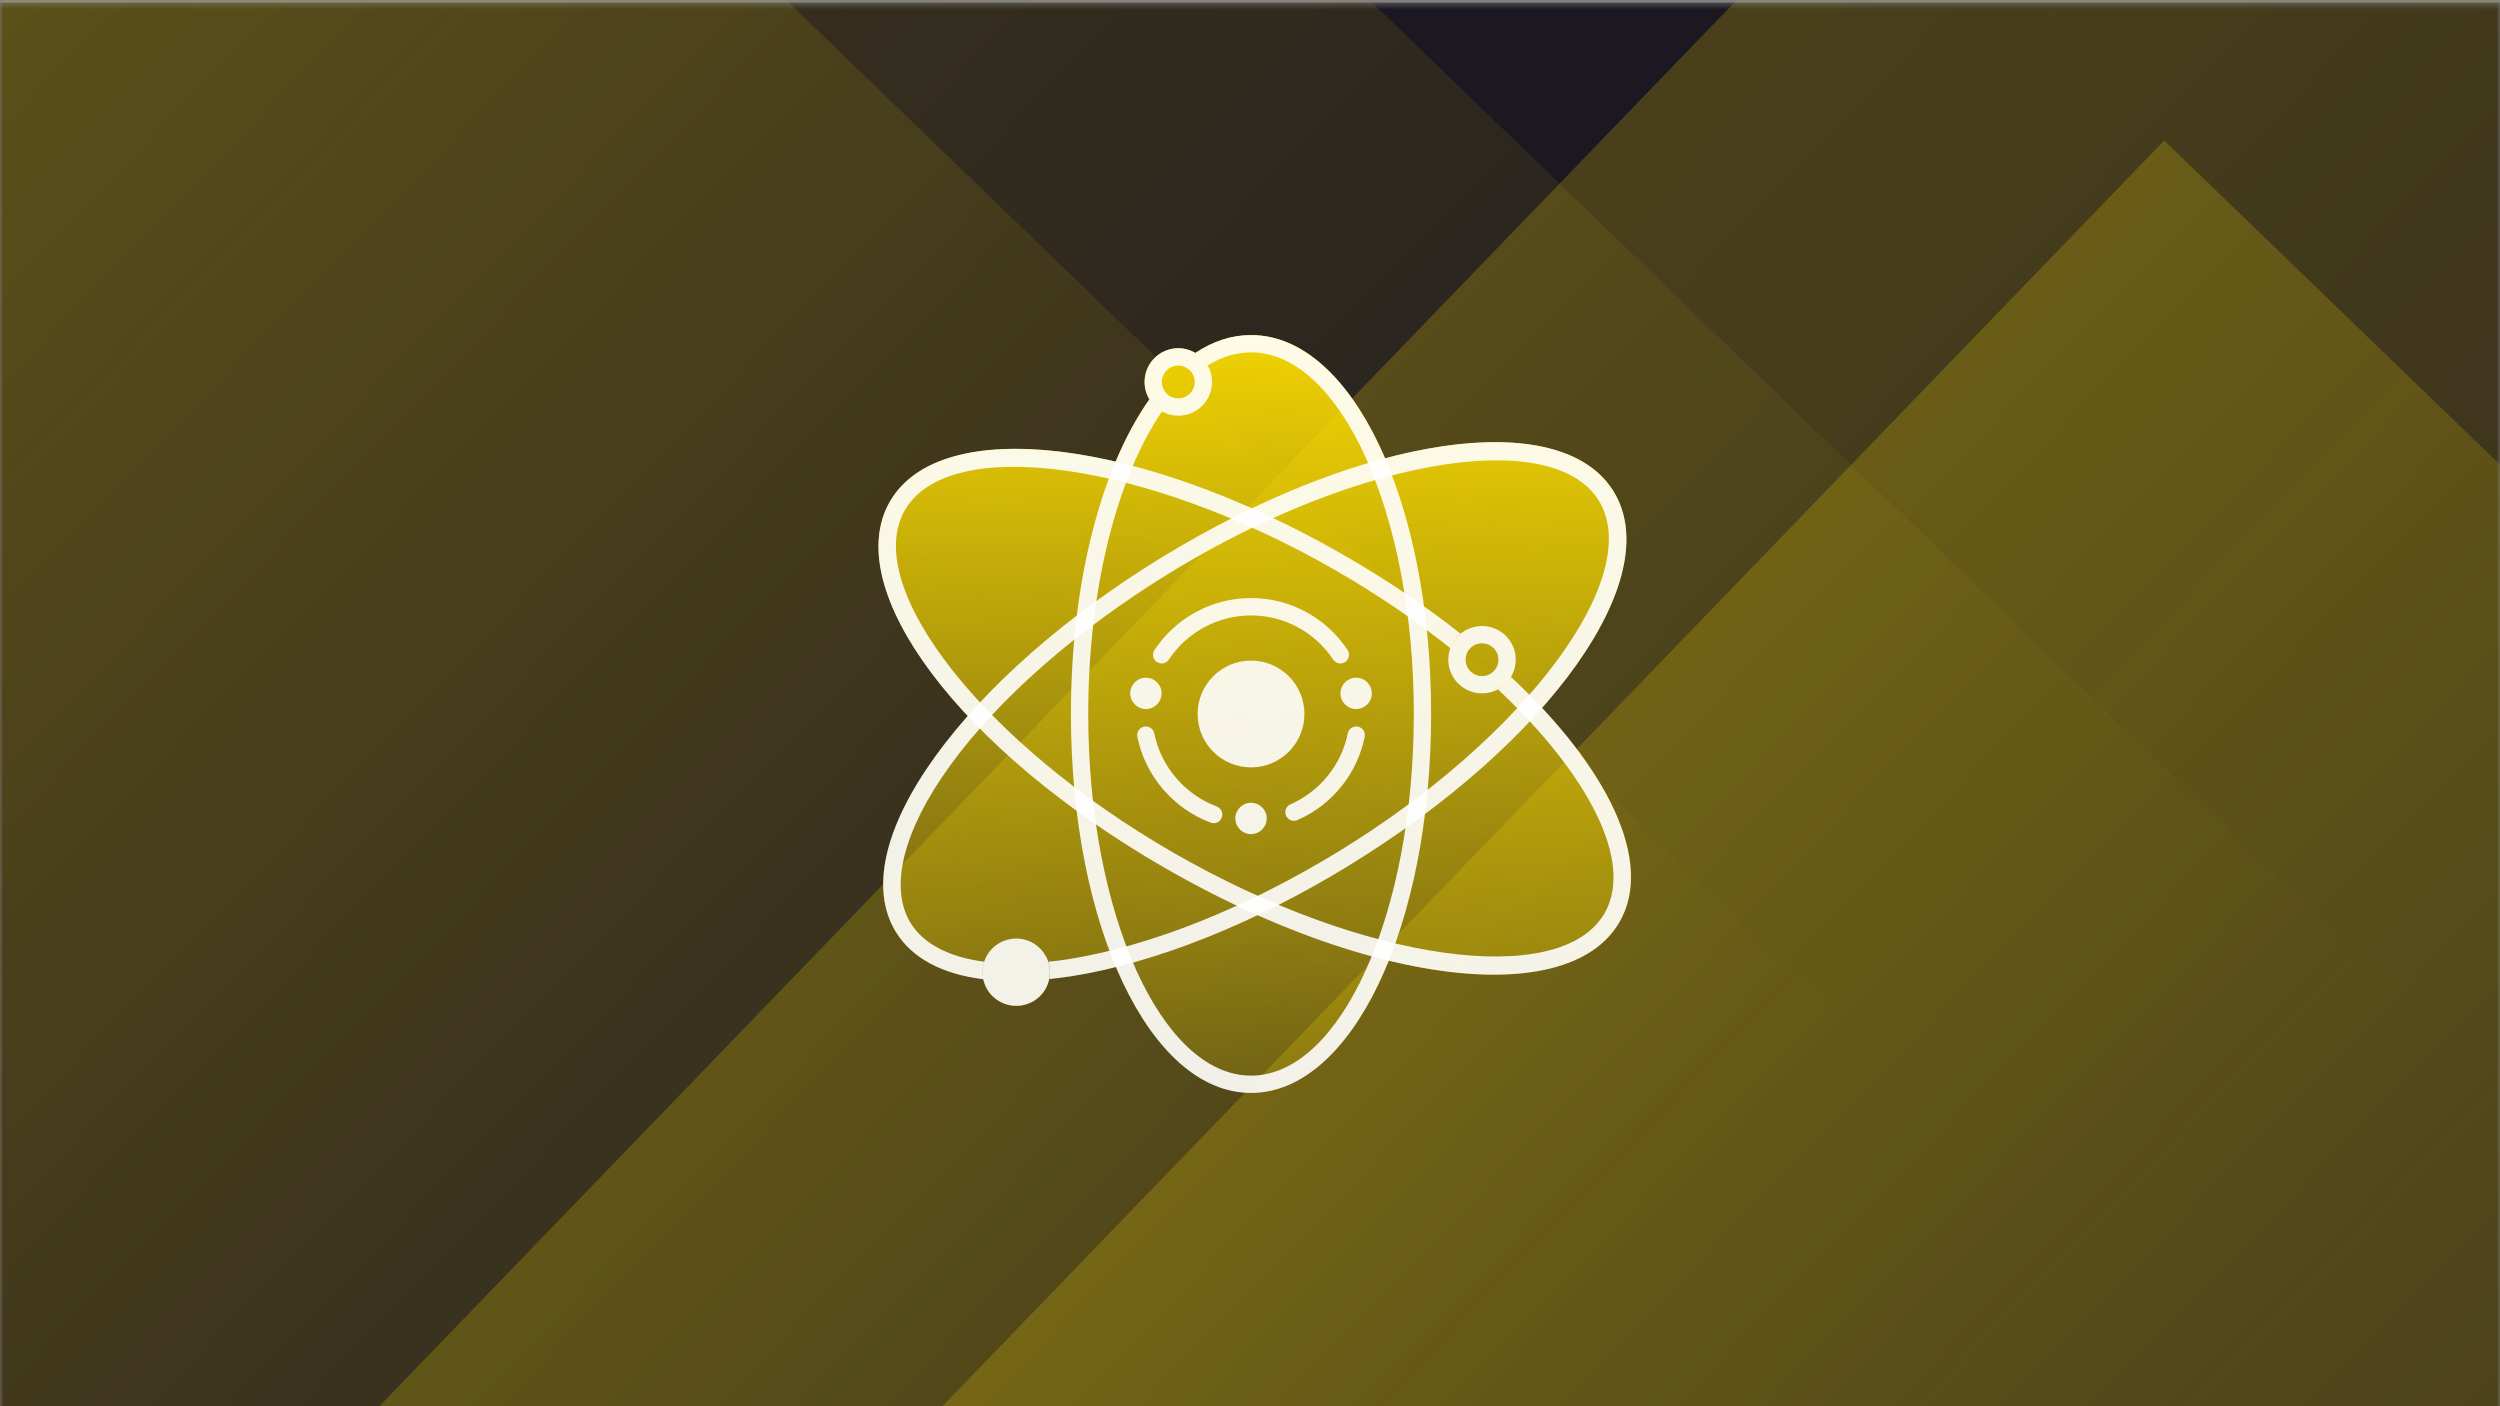
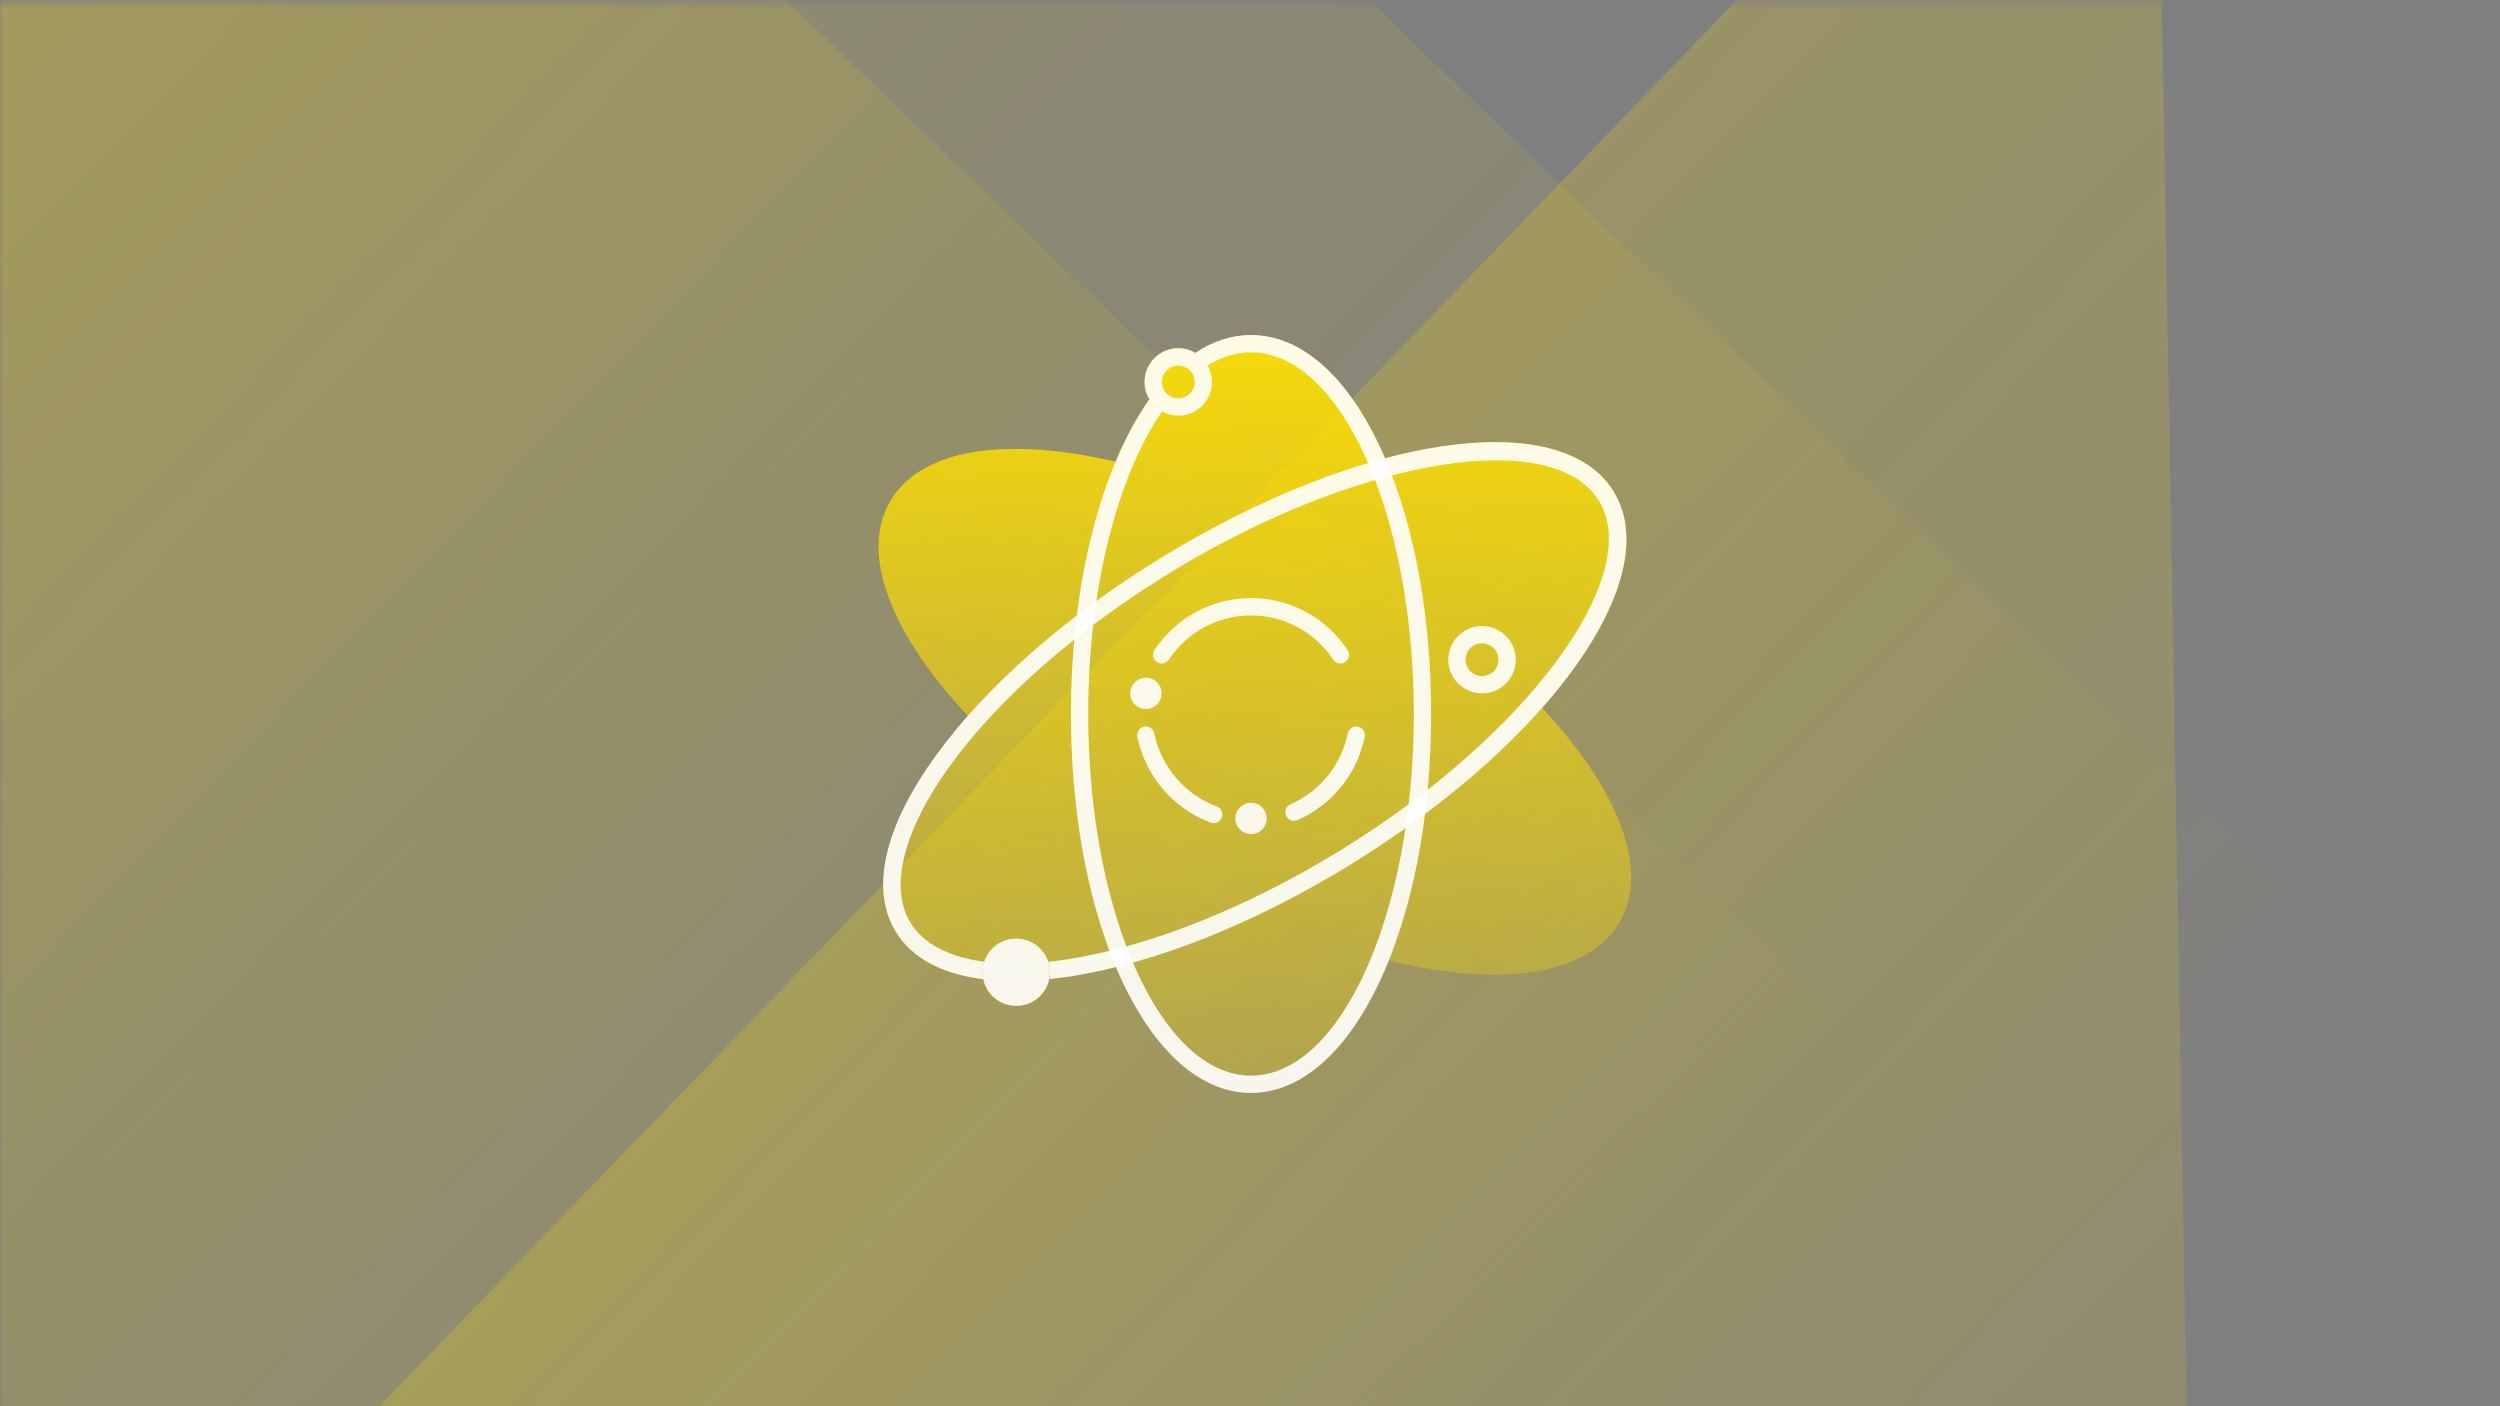
<svg xmlns="http://www.w3.org/2000/svg" width="400" height="225" viewBox="0 0 400 225" fill="none">
  <rect x="0" y="0" width="400" height="225" fill="#808080" stroke="none" />
  <g clip-path="url(#clip0_1747_6993)">
    <mask id="mask0_1747_6993" style="mask-type:luminance" maskUnits="userSpaceOnUse" x="0" y="0" width="400" height="229">
      <path d="M400 0.416H0V228.124H400V0.416Z" fill="white" />
    </mask>
    <g mask="url(#mask0_1747_6993)">
-       <path d="M400 0.416H0V228.124H400V0.416Z" fill="#1C1822" />
-       <path opacity="0.2" d="M344.652 -69.167L-35 324.135L358.302 703.787L737.953 310.485L344.652 -69.167Z" fill="url(#paint0_linear_1747_6993)" />
-       <path opacity="0.2" d="M346.27 22.485L56.652 322.516L356.683 612.135L646.302 312.103L346.27 22.485Z" fill="url(#paint1_linear_1747_6993)" />
+       <path opacity="0.2" d="M344.652 -69.167L-35 324.135L358.302 703.787L344.652 -69.167Z" fill="url(#paint0_linear_1747_6993)" />
      <path opacity="0.2" d="M-5.14 -216.458L-384.792 176.843L8.51 556.495L388.162 163.193L-5.14 -216.458Z" fill="url(#paint2_linear_1747_6993)" />
      <path opacity="0.2" d="M-3.521 -124.807L-293.14 175.225L6.892 464.843L296.51 164.812L-3.521 -124.807Z" fill="url(#paint3_linear_1747_6993)" />
      <path d="M246.71 113.235C258.481 99.929 263.317 86.989 258.192 78.64C253.021 70.201 239.063 68.696 221.621 73.334C216.375 61.153 208.771 53.611 200.165 53.611C197.032 53.611 194.036 54.614 191.238 56.485C190.828 56.242 190.387 56.029 189.915 55.907C188.516 55.527 187.072 55.725 185.825 56.439C183.255 57.929 182.358 61.229 183.848 63.814C184 64.073 184.183 64.301 184.365 64.529C184.198 64.331 184.046 64.118 183.909 63.89C181.902 66.719 180.092 70.079 178.511 73.866C161.099 69.806 147.307 71.722 142.395 80.252C137.499 88.753 142.7 101.572 154.865 114.558C152.994 116.687 151.276 118.816 149.74 120.929C141.453 132.334 139.187 142.34 143.338 149.107C145.908 153.289 150.713 155.858 157.298 156.664C157.419 157.227 157.617 157.759 157.906 158.261C158.91 159.995 160.719 160.953 162.59 160.953C163.502 160.953 164.43 160.724 165.281 160.238C166.528 159.523 167.425 158.352 167.79 156.969C167.957 156.36 168.003 155.752 167.957 155.144H167.988C168.018 155.63 167.988 156.132 167.897 156.634C169.022 156.512 170.177 156.375 171.364 156.193C173.69 155.828 176.093 155.326 178.556 154.718C183.802 167.157 191.482 174.882 200.18 174.882C208.877 174.882 216.967 166.731 222.229 153.699C228.342 155.174 234.029 155.95 239.062 155.95C248.658 155.95 255.881 153.197 259.15 147.51C264.046 139.025 258.86 126.221 246.727 113.25L246.71 113.235Z" fill="url(#paint4_linear_1747_6993)" />
      <path opacity="0.9" d="M200.165 53.611C197.032 53.611 194.036 54.614 191.238 56.485C192.029 56.956 192.713 57.595 193.185 58.416C193.185 58.431 193.2 58.462 193.215 58.477C195.42 57.124 197.747 56.378 200.165 56.378C214.535 56.378 226.212 82.336 226.212 114.239C226.212 146.142 214.519 172.099 200.165 172.099C185.81 172.099 174.116 146.142 174.116 114.239C174.116 93.999 178.83 76.162 185.931 65.822C185.11 65.365 184.411 64.712 183.909 63.89C176.275 74.687 171.348 93.026 171.348 114.239C171.348 148.24 184.015 174.866 200.165 174.866C216.315 174.866 228.981 148.24 228.981 114.239C228.981 80.237 216.329 53.611 200.165 53.611Z" fill="white" />
      <path opacity="0.9" d="M237.131 110.939C235.26 110.939 233.452 109.966 232.448 108.247C231.733 107 231.535 105.541 231.915 104.157C232.296 102.773 233.177 101.602 234.425 100.887C237.01 99.397 240.308 100.279 241.8 102.864C242.515 104.111 242.713 105.571 242.331 106.955C241.952 108.339 241.069 109.51 239.823 110.224C238.971 110.711 238.044 110.939 237.131 110.939ZM237.117 102.925C236.675 102.925 236.219 103.032 235.808 103.275C234.546 104.005 234.121 105.617 234.85 106.863C235.579 108.111 237.192 108.551 238.44 107.822C239.048 107.472 239.488 106.909 239.656 106.225C239.838 105.541 239.746 104.841 239.398 104.233C238.91 103.397 238.029 102.925 237.117 102.925Z" fill="white" />
-       <path opacity="0.9" d="M241.74 108.277C241.267 109.068 240.629 109.737 239.808 110.208C239.762 110.239 239.7 110.254 239.656 110.284C254.148 123.894 261.46 137.899 256.731 146.111C249.677 158.352 218.094 153.911 187.756 136.439C157.419 118.967 137.727 93.862 144.783 81.62C151.839 69.379 183.422 73.82 213.758 91.292C220.435 95.139 226.594 99.351 232.067 103.715C232.402 102.803 232.95 101.997 233.694 101.389C228.175 97.04 221.954 92.812 215.144 88.889C182.419 70.048 150.455 66.247 142.38 80.252C134.306 94.257 153.633 120.001 186.357 138.857C205.806 150.064 224.967 155.949 239.031 155.949C248.627 155.949 255.85 153.197 259.119 147.51C264.64 137.945 257.34 122.875 241.74 108.292V108.277Z" fill="white" />
      <path opacity="0.9" d="M188.532 66.506C188.06 66.506 187.589 66.445 187.133 66.323C185.734 65.943 184.578 65.061 183.863 63.814C182.373 61.245 183.255 57.929 185.84 56.439C187.087 55.724 188.547 55.527 189.931 55.907C191.33 56.287 192.485 57.169 193.2 58.416C194.69 60.986 193.808 64.301 191.223 65.791C190.387 66.278 189.474 66.521 188.532 66.521V66.506ZM188.516 58.492C188.075 58.492 187.619 58.599 187.209 58.842C185.962 59.572 185.521 61.184 186.251 62.431C186.6 63.039 187.163 63.48 187.847 63.647C188.516 63.83 189.231 63.738 189.839 63.389C191.101 62.659 191.527 61.047 190.797 59.8C190.311 58.964 189.429 58.492 188.516 58.492Z" fill="white" />
      <path opacity="0.9" d="M258.177 78.64C249.723 64.863 217.879 69.547 185.688 89.3C170.512 98.606 157.739 109.844 149.725 120.914C141.453 132.334 139.187 142.34 143.338 149.107C145.908 153.304 150.729 155.858 157.343 156.679C157.161 155.858 157.176 154.991 157.404 154.155C157.435 154.064 157.48 153.973 157.511 153.881C151.884 153.151 147.763 151.038 145.695 147.677C142.228 142.02 144.509 132.866 151.96 122.571C159.761 111.775 172.261 100.811 187.133 91.688C206.125 80.039 225.773 73.653 239.442 73.653C247.258 73.653 253.129 75.736 255.821 80.115C263.21 92.159 244.233 117.797 214.383 136.105C199.511 145.229 184.076 151.388 170.923 153.471C169.828 153.638 168.779 153.775 167.745 153.881C168.034 154.763 168.094 155.721 167.897 156.649C169.022 156.527 170.177 156.39 171.364 156.208C184.867 154.079 200.666 147.784 215.842 138.477C248.033 118.724 266.646 92.463 258.192 78.686L258.177 78.64Z" fill="white" />
      <path opacity="0.9" d="M167.258 152.863C166.543 151.615 165.372 150.718 163.989 150.353C162.59 149.973 161.145 150.171 159.898 150.886C158.651 151.6 157.754 152.771 157.389 154.155C157.009 155.554 157.206 156.999 157.921 158.245C158.925 159.979 160.734 160.937 162.605 160.937C163.517 160.937 164.445 160.709 165.296 160.222C166.543 159.508 167.44 158.337 167.805 156.953C168.17 155.569 167.988 154.109 167.273 152.863H167.258Z" fill="white" />
-       <path opacity="0.9" d="M200.164 105.692C195.45 105.692 191.619 109.524 191.619 114.238C191.619 118.952 195.45 122.784 200.164 122.784C204.879 122.784 208.71 118.952 208.71 114.238C208.71 109.524 204.879 105.692 200.164 105.692Z" fill="white" />
      <path opacity="0.9" d="M185.855 106.148C185.597 106.148 185.323 106.072 185.095 105.92C184.456 105.495 184.289 104.643 184.715 104.004C188.167 98.804 193.945 95.686 200.164 95.686C206.384 95.686 212.162 98.789 215.615 104.004C216.04 104.643 215.858 105.495 215.233 105.92C214.596 106.346 213.744 106.164 213.319 105.54C210.369 101.115 205.456 98.469 200.164 98.469C194.873 98.469 189.961 101.115 187.011 105.54C186.737 105.935 186.311 106.164 185.855 106.164V106.148Z" fill="white" />
      <path opacity="0.9" d="M194.188 131.71C194.021 131.71 193.869 131.68 193.702 131.619C187.726 129.384 183.225 124.123 181.978 117.888C181.826 117.143 182.312 116.413 183.057 116.261C183.802 116.109 184.532 116.595 184.684 117.34C185.749 122.647 189.581 127.133 194.675 129.034C195.39 129.308 195.755 130.099 195.481 130.813C195.268 131.376 194.751 131.71 194.188 131.71Z" fill="white" />
      <path opacity="0.9" d="M207.038 131.33C206.506 131.33 206.004 131.026 205.776 130.509C205.471 129.81 205.776 128.989 206.49 128.684C211.204 126.601 214.625 122.374 215.644 117.34C215.796 116.595 216.527 116.109 217.271 116.261C218.017 116.413 218.504 117.143 218.352 117.888C217.165 123.788 213.15 128.776 207.6 131.209C207.418 131.285 207.235 131.33 207.038 131.33Z" fill="white" />
      <path opacity="0.9" d="M200.165 133.459C201.55 133.459 202.674 132.335 202.674 130.95C202.674 129.564 201.55 128.441 200.165 128.441C198.779 128.441 197.655 129.564 197.655 130.95C197.655 132.335 198.779 133.459 200.165 133.459Z" fill="white" />
      <path opacity="0.9" d="M183.346 113.448C184.732 113.448 185.855 112.324 185.855 110.939C185.855 109.553 184.732 108.43 183.346 108.43C181.961 108.43 180.837 109.553 180.837 110.939C180.837 112.324 181.961 113.448 183.346 113.448Z" fill="white" />
-       <path opacity="0.9" d="M216.983 113.448C218.369 113.448 219.492 112.324 219.492 110.939C219.492 109.553 218.369 108.43 216.983 108.43C215.598 108.43 214.473 109.553 214.473 110.939C214.473 112.324 215.598 113.448 216.983 113.448Z" fill="white" />
    </g>
  </g>
  <defs>
    <linearGradient id="paint0_linear_1747_6993" x1="154.826" y1="127.484" x2="548.128" y2="507.136" gradientUnits="userSpaceOnUse">
      <stop stop-color="#FFDF00" />
      <stop offset="1" stop-color="#FFDF00" stop-opacity="0" />
    </linearGradient>
    <linearGradient id="paint1_linear_1747_6993" x1="201.46" y1="172.501" x2="501.492" y2="462.119" gradientUnits="userSpaceOnUse">
      <stop stop-color="#FFDF00" />
      <stop offset="1" stop-color="#FFDF00" stop-opacity="0" />
    </linearGradient>
    <linearGradient id="paint2_linear_1747_6993" x1="-194.966" y1="-19.808" x2="198.336" y2="359.844" gradientUnits="userSpaceOnUse">
      <stop stop-color="#FFDF00" />
      <stop offset="1" stop-color="#FFDF00" stop-opacity="0" />
    </linearGradient>
    <linearGradient id="paint3_linear_1747_6993" x1="-148.33" y1="25.209" x2="151.701" y2="314.827" gradientUnits="userSpaceOnUse">
      <stop stop-color="#FFDF00" />
      <stop offset="1" stop-color="#FFDF00" stop-opacity="0" />
    </linearGradient>
    <linearGradient id="paint4_linear_1747_6993" x1="198.917" y1="201.843" x2="202.111" y2="49.49" gradientUnits="userSpaceOnUse">
      <stop stop-color="#FFDF00" stop-opacity="0" />
      <stop offset="1" stop-color="#FFDF00" stop-opacity="0.96" />
    </linearGradient>
    <clipPath id="clip0_1747_6993">
      <rect width="400" height="225" fill="white" />
    </clipPath>
  </defs>
</svg>